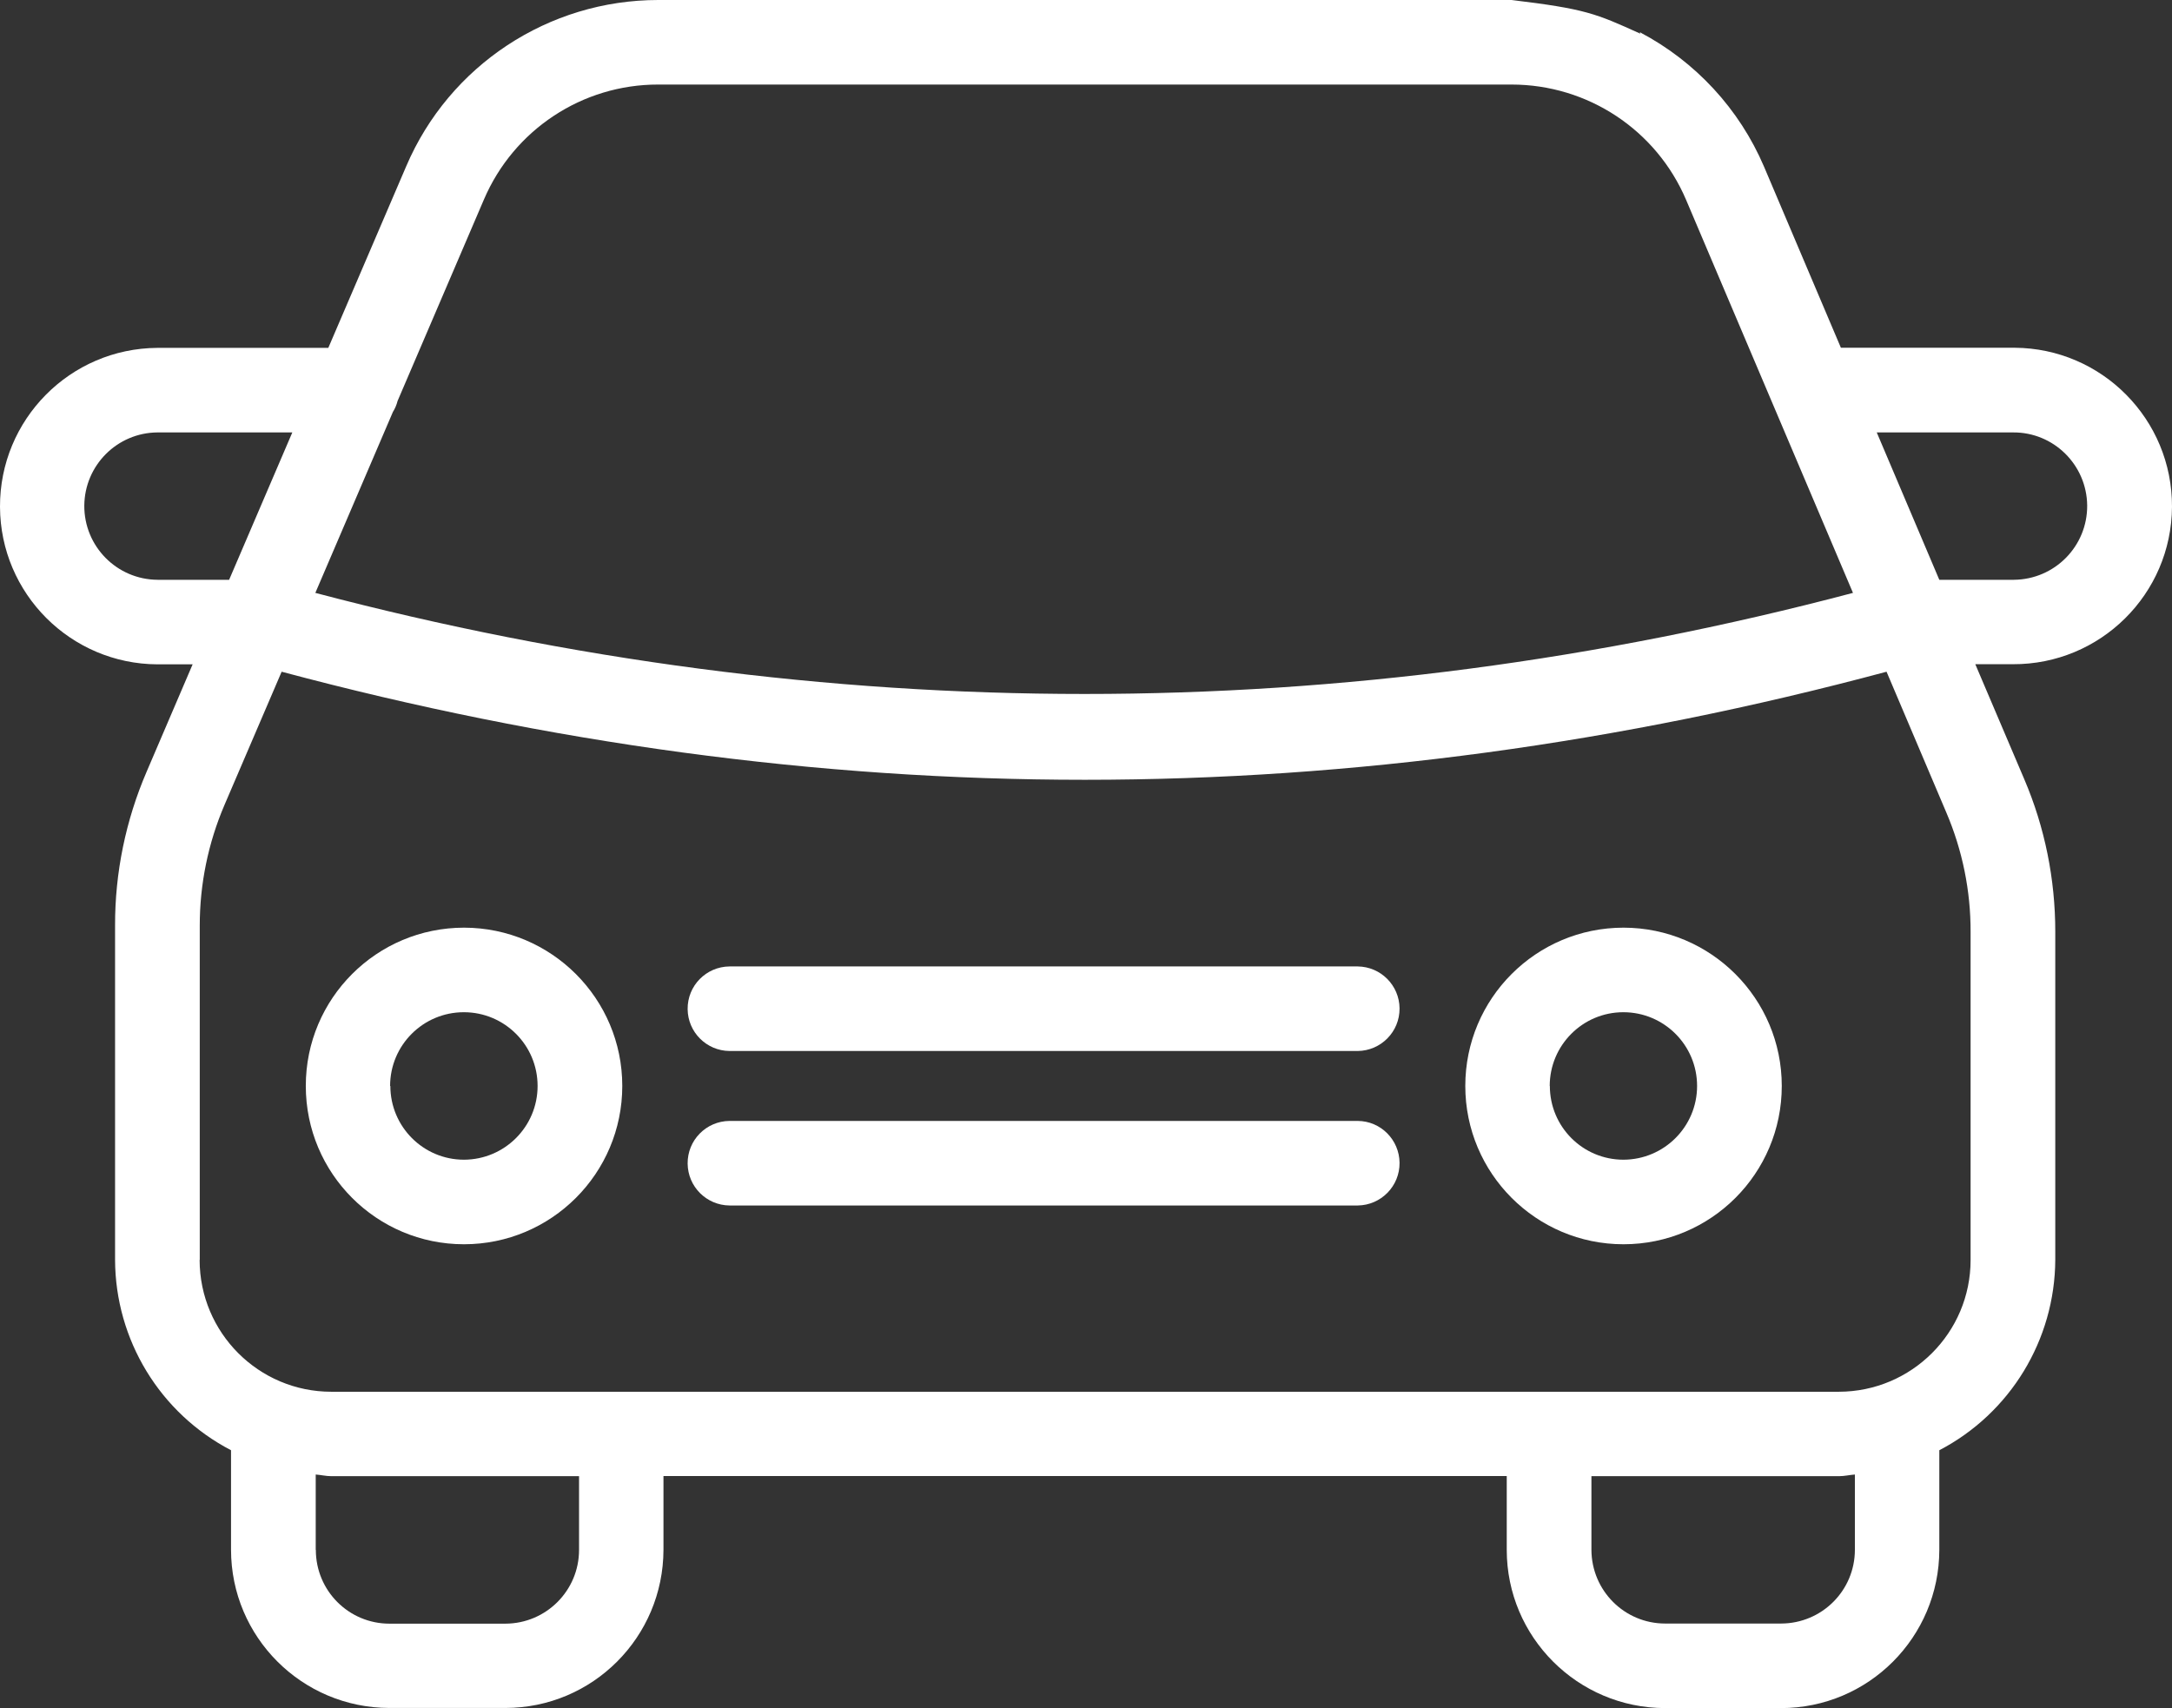
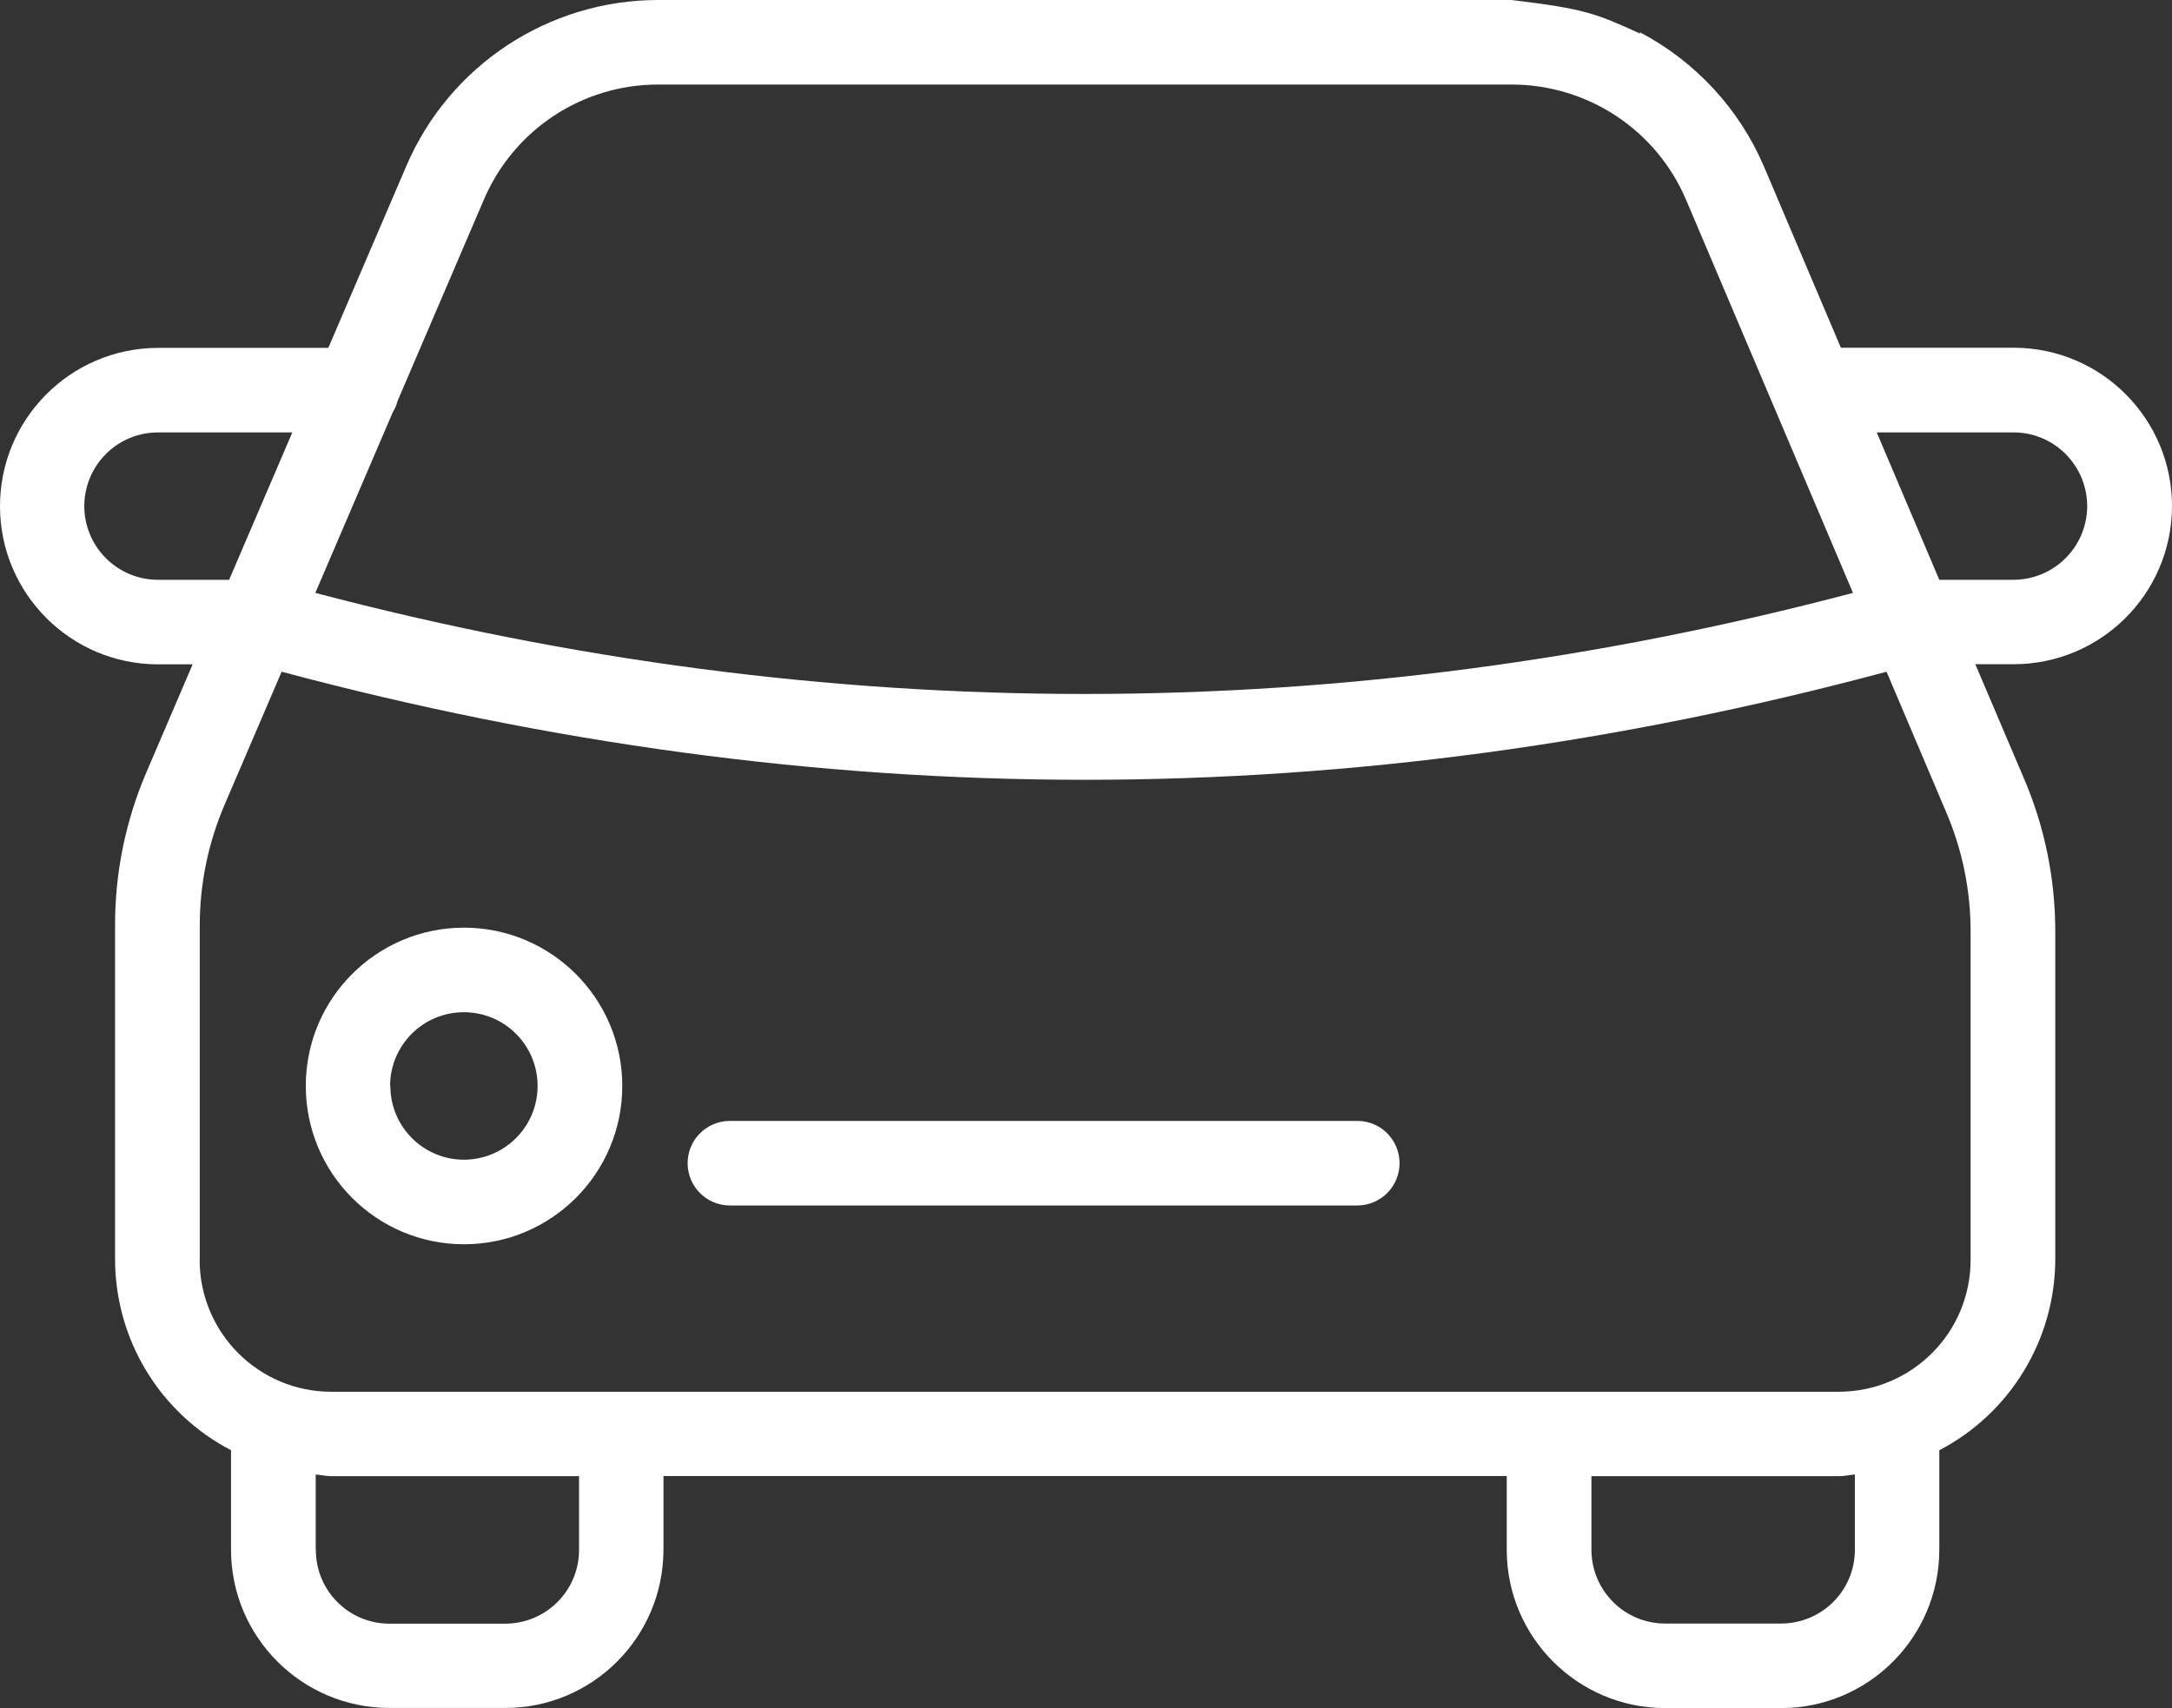
<svg xmlns="http://www.w3.org/2000/svg" xmlns:xlink="http://www.w3.org/1999/xlink" id="Layer_2" data-name="Layer 2" viewBox="0 0 170.82 134.34">
  <rect x="0" y="0" width="170.82" height="134.34" fill="#333333" stroke="none" />
  <defs fill="#ffffff">
    <style> .cls-1 { fill: none; } .cls-2 { fill: url(#linear-gradient); } .cls-3 { clip-path: url(#clippath); } .cls-4 { clip-path: url(#clippath-1); } .cls-5 { clip-path: url(#clippath-4); } .cls-6 { clip-path: url(#clippath-3); } .cls-7 { clip-path: url(#clippath-2); } .cls-8 { fill: url(#linear-gradient-3); } .cls-9 { fill: url(#linear-gradient-4); } .cls-10 { fill: url(#linear-gradient-2); } .cls-11 { fill: url(#linear-gradient-5); } </style>
    <clipPath id="clippath" fill="#ffffff">
      <path class="cls-1" d="M24.83,121.89v-5.92c.41,.03,.81,.13,1.23,.13h19.48v5.8c0,3.2-2.59,5.79-5.79,5.8h-9.12c-3.2,0-5.79-2.59-5.79-5.8m100.32,0v-5.8h19.48c.42,0,.82-.1,1.24-.13v5.92c0,3.2-2.59,5.79-5.8,5.8h-9.12c-3.2,0-5.79-2.59-5.8-5.8M15.71,99.09v-26.3c0-3.25,.66-6.48,1.94-9.47l4.5-10.49c20.98,5.61,42.08,8.5,63.17,8.5s42.14-2.89,63.05-8.5l4.7,11.07c1.27,2.97,1.92,6.17,1.91,9.4v25.8c0,5.72-4.64,10.35-10.36,10.36H26.06c-5.72,0-10.35-4.64-10.36-10.36M6.63,39.76c.03-3.17,2.59-5.73,5.76-5.75h10.6l-4.97,11.59h-5.63c-3.2-.02-5.78-2.63-5.76-5.84m140.97-5.75h10.71c3.2-.03,5.81,2.55,5.84,5.75,.02,3.2-2.55,5.81-5.76,5.84h-5.87l-4.92-11.59ZM24.8,46.63l6.1-14.23c.17-.27,.29-.56,.37-.87l6.79-15.84c2.35-5.49,7.74-9.05,13.71-9.04H118.88c5.99,0,11.39,3.57,13.73,9.08l13.12,30.9c-20.04,5.3-40.23,7.95-60.43,7.95s-40.4-2.65-60.5-7.95M51.77,0c-8.63,0-16.43,5.14-19.82,13.07l-6.13,14.29H12.38C5.51,27.4-.03,33,0,39.87c.03,6.82,5.56,12.35,12.38,12.38h2.77l-3.62,8.45c-1.64,3.81-2.49,7.93-2.48,12.08v26.3c.02,6.3,3.53,12.07,9.12,14.98v7.82c0,6.87,5.57,12.44,12.45,12.45h9.12c6.87,0,12.43-5.57,12.44-12.45v-5.79H118.5v5.8c0,6.87,5.58,12.44,12.45,12.45h9.12c6.88,0,12.44-5.58,12.45-12.45v-7.83c5.58-2.91,9.09-8.68,9.12-14.98v-25.8c0-4.13-.82-8.21-2.44-12l-3.85-9.04h2.96c6.87,.03,12.47-5.51,12.51-12.38,.03-6.87-5.51-12.47-12.38-12.51h-13.66l-6.04-14.23c-1.94-4.55-5.4-8.29-9.78-10.59l.05,.12C125.5,1.06,124.7,.7,118.88,0H51.77Z" fill="#ffffff" />
    </clipPath>
    <linearGradient id="linear-gradient" x1="-653.42" y1="415.27" x2="-649.53" y2="415.27" gradientTransform="translate(-20735.68 32688.3) rotate(90) scale(50.14 -50.14)" gradientUnits="userSpaceOnUse" fill="#ffffff">
      <stop offset="0" stop-color="#ffffff" fill="#ffffff" />
      <stop offset="1" stop-color="#ffffff" fill="#ffffff" />
    </linearGradient>
    <clipPath id="clippath-1" fill="#ffffff">
      <path class="cls-1" d="M30.68,85.41c0-3.2,2.59-5.8,5.8-5.8,3.2,0,5.8,2.59,5.8,5.8,0,3.2-2.59,5.79-5.79,5.8h0c-3.2,0-5.79-2.6-5.79-5.8m-6.65,0c0,6.88,5.57,12.45,12.44,12.45,6.87,0,12.45-5.57,12.45-12.45,0-6.87-5.57-12.44-12.44-12.45-6.88,0-12.45,5.57-12.45,12.44" fill="#ffffff" />
    </clipPath>
    <linearGradient id="linear-gradient-2" x1="-653.42" y1="414.44" x2="-649.53" y2="414.44" gradientTransform="translate(-20743.05 32738.16) rotate(90) scale(50.14 -50.14)" xlink:href="#linear-gradient" fill="#ffffff" />
    <clipPath id="clippath-2" fill="#ffffff">
      <path class="cls-1" d="M121.88,85.41c0-3.2,2.59-5.8,5.79-5.8,3.2,0,5.8,2.59,5.8,5.8,0,3.2-2.59,5.79-5.79,5.8h0c-3.2,0-5.79-2.59-5.79-5.8m-6.65,0c0,6.87,5.57,12.45,12.44,12.45,6.88,0,12.45-5.57,12.45-12.45,0-6.87-5.57-12.44-12.44-12.45-6.88,0-12.45,5.57-12.45,12.45" fill="#ffffff" />
    </clipPath>
    <linearGradient id="linear-gradient-3" x1="-653.42" y1="415.41" x2="-649.53" y2="415.41" gradientTransform="translate(-20700.59 32661.06) rotate(90) scale(50.14 -50.14)" xlink:href="#linear-gradient" fill="#ffffff" />
    <clipPath id="clippath-3" fill="#ffffff">
-       <path class="cls-1" d="M57.37,76.01c-1.84,.02-3.31,1.52-3.29,3.36,.02,1.81,1.48,3.27,3.29,3.29h49.41c1.83-.02,3.31-1.52,3.29-3.36-.02-1.81-1.48-3.27-3.29-3.29H57.37Z" fill="#ffffff" />
-     </clipPath>
+       </clipPath>
    <linearGradient id="linear-gradient-4" x1="-653.42" y1="415.03" x2="-649.53" y2="415.03" gradientTransform="translate(-20726.96 32696.78) rotate(90) scale(50.14 -50.14)" xlink:href="#linear-gradient" fill="#ffffff" />
    <clipPath id="clippath-4" fill="#ffffff">
      <path class="cls-1" d="M57.37,88.16c-1.84,.02-3.31,1.52-3.29,3.36,.02,1.81,1.48,3.27,3.29,3.29h49.41c1.83-.02,3.31-1.52,3.29-3.36-.02-1.81-1.48-3.28-3.29-3.29H57.37Z" fill="#ffffff" />
    </clipPath>
    <linearGradient id="linear-gradient-5" x1="-653.42" y1="414.83" x2="-649.53" y2="414.83" gradientTransform="translate(-20716.67 32702.44) rotate(90) scale(50.14 -50.14)" xlink:href="#linear-gradient" fill="#ffffff" />
  </defs>
  <g id="Layer_1-2" data-name="Layer 1">
    <g class="cls-3">
      <rect class="cls-2" x="-17.03" y="-40.95" width="204.87" height="216.23" transform="translate(-17 103.47) rotate(-57.7)" fill="#ffffff" />
    </g>
    <g class="cls-4">
      <rect class="cls-10" x="19.3" y="68.24" width="34.34" height="34.34" transform="translate(-55.21 70.6) rotate(-57.7)" fill="#ffffff" />
    </g>
    <g class="cls-7">
-       <rect class="cls-8" x="110.5" y="68.24" width="34.34" height="34.34" transform="translate(-12.75 147.69) rotate(-57.7)" fill="#ffffff" />
-     </g>
+       </g>
    <g class="cls-6">
      <rect class="cls-9" x="64.3" y="53.88" width="35.56" height="50.91" transform="translate(-28.84 106.31) rotate(-57.7)" fill="#ffffff" />
    </g>
    <g class="cls-5">
      <rect class="cls-11" x="64.29" y="66.03" width="35.56" height="50.91" transform="translate(-39.11 111.98) rotate(-57.7)" fill="#ffffff" />
    </g>
  </g>
</svg>